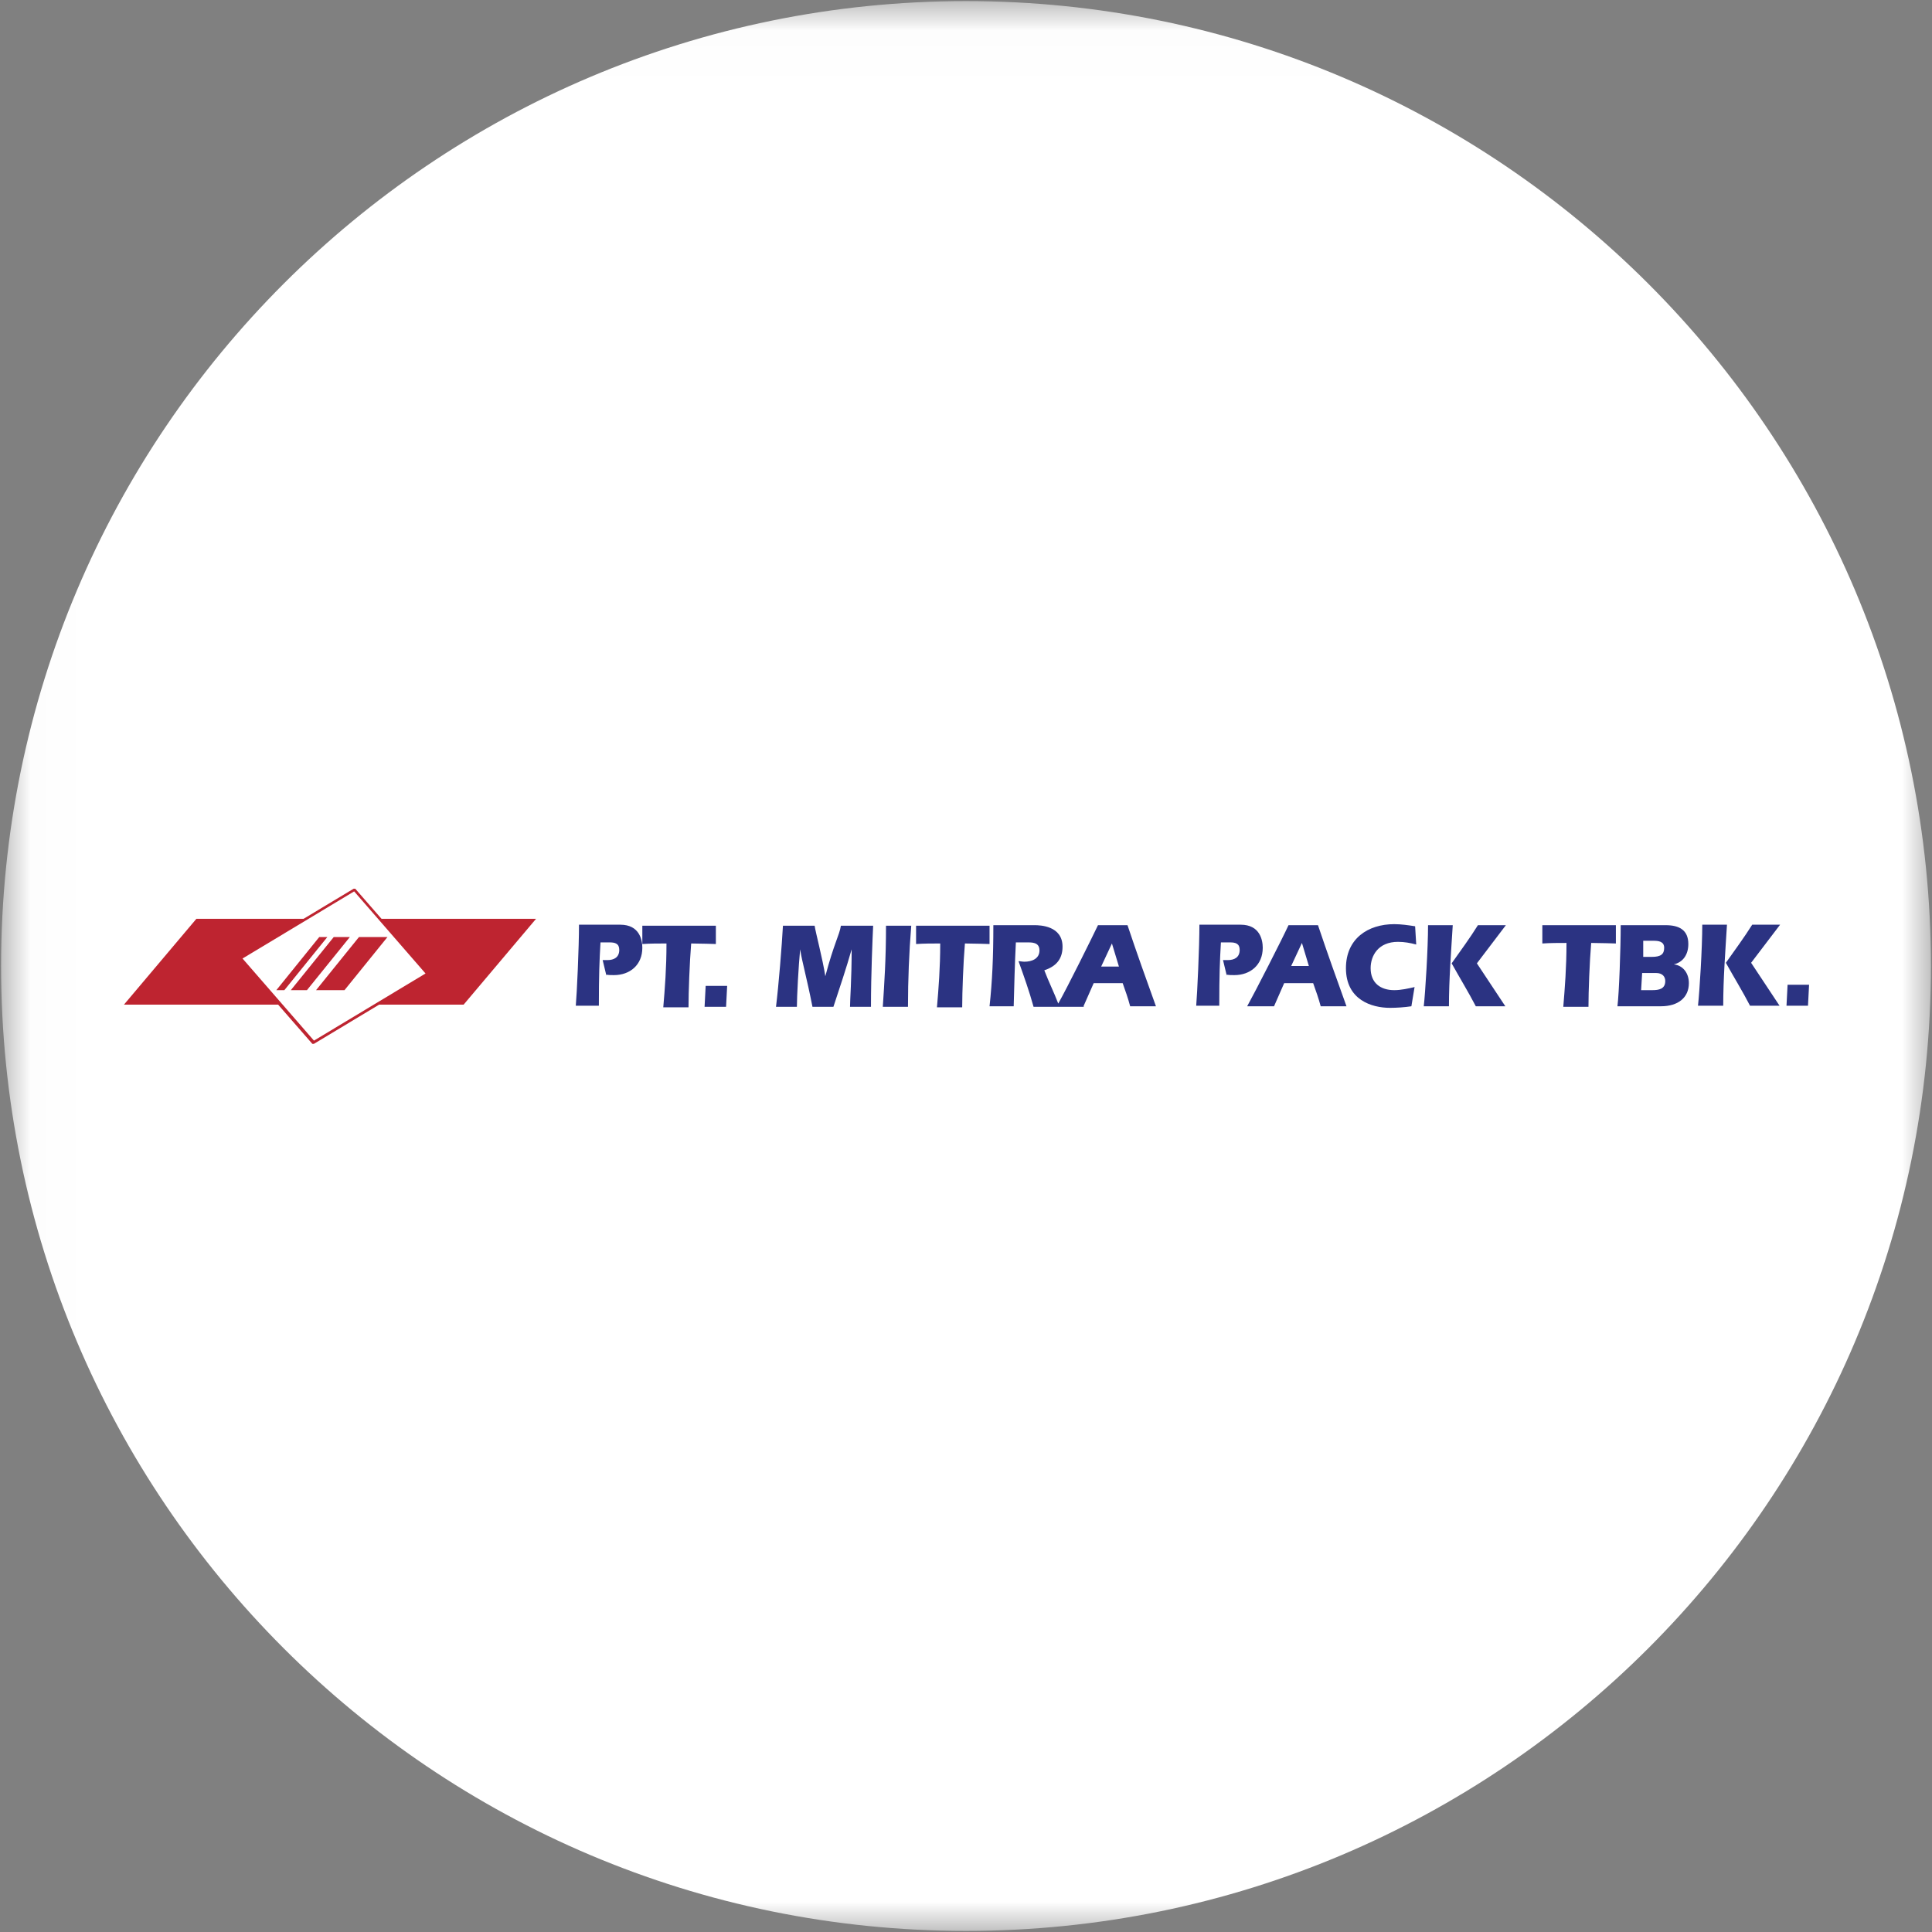
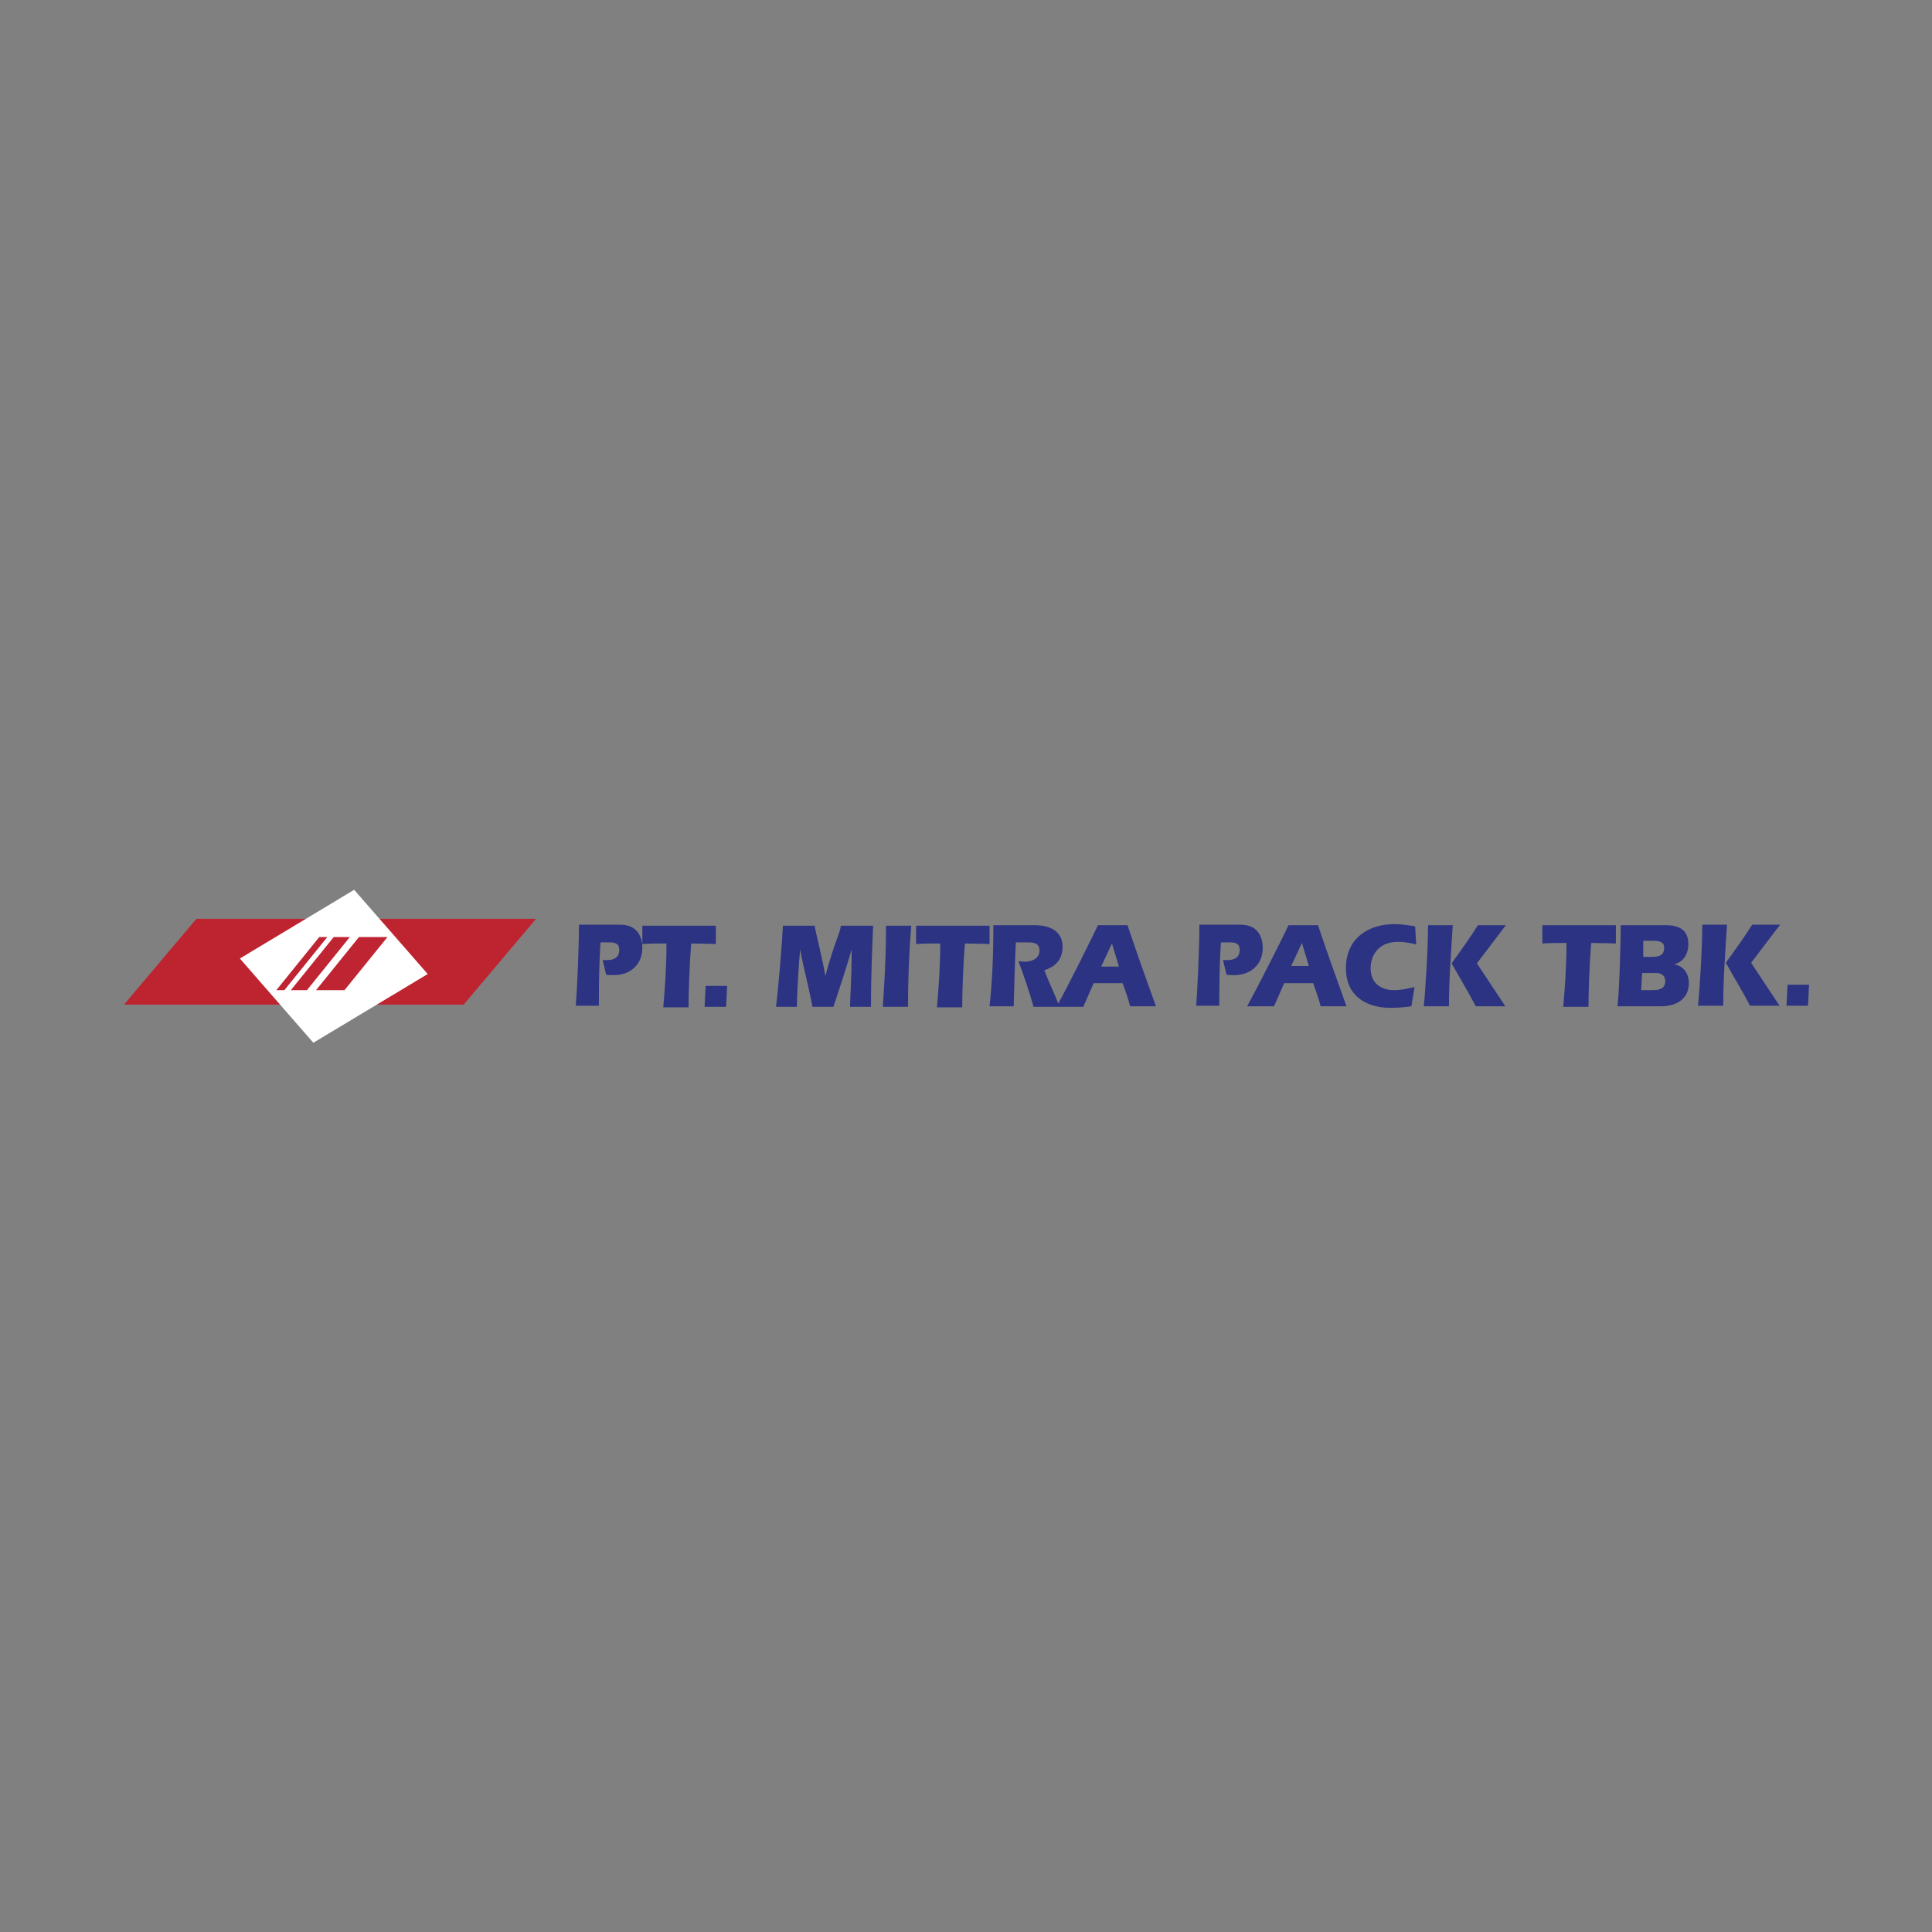
<svg xmlns="http://www.w3.org/2000/svg" width="32" height="32" viewBox="0 0 32 32" fill="none">
  <rect x="0" y="0" width="32" height="32" fill="#808080" stroke="none" />
  <g clip-path="url(#clip0_2810_58043)">
    <mask id="mask0_2810_58043" style="mask-type:luminance" maskUnits="userSpaceOnUse" x="0" y="0" width="32" height="32">
      <path d="M31.991 0.018H0.018V31.991H31.991V0.018Z" fill="white" />
    </mask>
    <g mask="url(#mask0_2810_58043)">
-       <path d="M16 31.982C24.826 31.982 31.982 24.827 31.982 16C31.982 7.173 24.826 0.018 16 0.018C7.173 0.018 0.018 7.173 0.018 16C0.018 24.827 7.173 31.982 16 31.982Z" fill="white" />
      <path fill-rule="evenodd" clip-rule="evenodd" d="M8.888 15.218H3.253L2.053 16.64H7.679L8.879 15.218H8.888Z" fill="#BE2430" />
      <path fill-rule="evenodd" clip-rule="evenodd" d="M7.084 16.133L5.866 14.738L3.973 15.876L5.19 17.271L7.084 16.133Z" fill="white" />
-       <path fill-rule="evenodd" clip-rule="evenodd" d="M7.093 16.151L5.2 17.289H5.173L3.955 15.893C3.955 15.893 3.955 15.884 3.955 15.876C3.955 15.867 3.955 15.867 3.964 15.858L5.857 14.72H5.884L7.102 16.116C7.102 16.116 7.102 16.124 7.102 16.133C7.102 16.133 7.102 16.142 7.093 16.151ZM7.048 16.124L5.866 14.764L4.017 15.876L5.2 17.236L7.048 16.124Z" fill="#BE2430" />
      <path fill-rule="evenodd" clip-rule="evenodd" d="M5.288 15.52H5.422L4.71 16.4H4.577L5.288 15.52Z" fill="#BE2431" />
      <path fill-rule="evenodd" clip-rule="evenodd" d="M5.528 15.52H5.795L5.084 16.4H4.817L5.528 15.52Z" fill="#BE2431" />
      <path fill-rule="evenodd" clip-rule="evenodd" d="M5.946 15.52H6.418L5.706 16.4H5.235L5.946 15.52Z" fill="#BE2431" />
      <path fill-rule="evenodd" clip-rule="evenodd" d="M17.955 16.676H17.119C17.048 16.418 16.959 16.169 16.87 15.92C16.897 15.92 16.933 15.929 16.968 15.929C17.084 15.929 17.217 15.884 17.217 15.742C17.217 15.6 17.084 15.609 16.995 15.609H16.826C16.808 15.964 16.799 16.32 16.79 16.667H16.39C16.435 16.249 16.453 15.858 16.453 15.324H17.137C17.226 15.324 17.599 15.333 17.599 15.68C17.599 15.893 17.484 16.009 17.297 16.071C17.368 16.258 17.457 16.436 17.528 16.622C17.688 16.338 18.079 15.547 18.186 15.324H18.675C18.826 15.778 18.986 16.222 19.146 16.667H18.719C18.684 16.533 18.639 16.409 18.595 16.284H18.115L17.946 16.667L17.955 16.676ZM18.239 16.009H18.533L18.417 15.627L18.239 16.009ZM10.044 16.16L9.982 15.902C9.982 15.902 10.035 15.902 10.062 15.902C10.168 15.902 10.257 15.858 10.257 15.733C10.257 15.627 10.186 15.609 10.097 15.609C10.044 15.609 9.999 15.609 9.946 15.609C9.928 15.92 9.919 16.16 9.919 16.658H9.537C9.555 16.453 9.59 15.698 9.59 15.316H10.275C10.595 15.316 10.639 15.573 10.639 15.698C10.639 15.982 10.435 16.151 10.168 16.151C10.124 16.151 10.079 16.151 10.035 16.142L10.044 16.16ZM10.648 15.333H11.857V15.636C11.857 15.636 11.59 15.627 11.448 15.627C11.422 15.947 11.404 16.427 11.404 16.684H10.986C11.013 16.364 11.039 16.036 11.039 15.627C10.906 15.627 10.773 15.627 10.639 15.636V15.333H10.648ZM12.026 16.676H11.67L11.688 16.329H12.044L12.026 16.676ZM13.19 16.676H12.853C12.897 16.32 12.95 15.662 12.968 15.333H13.493C13.51 15.449 13.626 15.884 13.67 16.169C13.813 15.627 13.902 15.493 13.928 15.333H14.462C14.453 15.529 14.426 16.124 14.426 16.676H14.079C14.079 16.56 14.106 16.222 14.106 15.724C14.017 16.036 13.91 16.356 13.804 16.676H13.457C13.359 16.178 13.288 15.947 13.253 15.724C13.226 16 13.199 16.507 13.199 16.676H13.19ZM15.048 16.676H14.622C14.648 16.276 14.675 15.884 14.675 15.333H15.093C15.057 15.778 15.039 16.231 15.039 16.676H15.048ZM15.182 15.333H16.39V15.636C16.39 15.636 16.124 15.627 15.982 15.627C15.955 15.947 15.937 16.427 15.937 16.684H15.519C15.546 16.364 15.573 16.036 15.573 15.627C15.439 15.627 15.306 15.627 15.173 15.636V15.333H15.182ZM20.319 16.16L20.257 15.902C20.257 15.902 20.31 15.902 20.337 15.902C20.444 15.902 20.533 15.858 20.533 15.733C20.533 15.627 20.462 15.609 20.373 15.609C20.319 15.609 20.275 15.609 20.222 15.609C20.204 15.92 20.195 16.16 20.195 16.658H19.813C19.83 16.453 19.866 15.698 19.866 15.316H20.55C20.87 15.316 20.915 15.573 20.915 15.698C20.915 15.982 20.71 16.151 20.444 16.151C20.399 16.151 20.355 16.151 20.31 16.142L20.319 16.16ZM21.75 16.284H21.27L21.102 16.667H20.657C20.79 16.427 21.235 15.556 21.342 15.324H21.83C21.982 15.778 22.142 16.222 22.302 16.667H21.875C21.839 16.533 21.795 16.409 21.75 16.284ZM21.386 16H21.679L21.564 15.618L21.386 16ZM23.43 16.347L23.377 16.667C23.262 16.684 23.137 16.693 23.022 16.693C22.719 16.693 22.293 16.56 22.293 16.036C22.293 15.547 22.657 15.307 23.093 15.307C23.208 15.307 23.324 15.324 23.439 15.342L23.457 15.644C23.359 15.618 23.262 15.6 23.155 15.6C22.826 15.6 22.702 15.831 22.702 16.036C22.702 16.285 22.87 16.4 23.093 16.4C23.208 16.4 23.324 16.373 23.439 16.347H23.43ZM23.644 15.324H24.062C24.035 15.769 23.999 16.222 23.999 16.667H23.582C23.608 16.436 23.653 15.707 23.653 15.324H23.644ZM24.479 15.324H24.942L24.462 15.956L24.933 16.667H24.444C24.319 16.427 24.177 16.196 24.044 15.956C24.195 15.742 24.346 15.538 24.479 15.324ZM25.555 15.324H26.764V15.627C26.764 15.627 26.497 15.618 26.355 15.618C26.328 15.938 26.31 16.418 26.31 16.676H25.893C25.919 16.356 25.946 16.027 25.946 15.618C25.813 15.618 25.679 15.618 25.546 15.627V15.324H25.555ZM27.51 16.667H26.79C26.817 16.453 26.844 15.707 26.844 15.324H27.59C27.813 15.324 27.964 15.404 27.964 15.636C27.964 15.813 27.875 15.938 27.724 15.973C27.875 15.991 27.973 16.116 27.973 16.284C27.973 16.524 27.795 16.667 27.51 16.667ZM27.199 16.116L27.182 16.4H27.368C27.475 16.4 27.582 16.382 27.582 16.249C27.582 16.178 27.537 16.116 27.43 16.116H27.19H27.199ZM27.217 15.582V15.849H27.359C27.51 15.849 27.564 15.804 27.564 15.698C27.564 15.591 27.466 15.582 27.386 15.582H27.217ZM28.186 15.316H28.604C28.577 15.76 28.542 16.213 28.542 16.658H28.124C28.15 16.427 28.195 15.698 28.195 15.316H28.186ZM29.022 15.316H29.484L29.004 15.947L29.475 16.658H28.986C28.862 16.418 28.719 16.187 28.586 15.947C28.737 15.733 28.888 15.529 29.022 15.316ZM29.946 16.658H29.59L29.608 16.311H29.964L29.946 16.658Z" fill="#2B3382" />
    </g>
  </g>
  <defs>
    <clipPath id="clip0_2810_58043">
      <rect width="32" height="32" fill="white" />
    </clipPath>
  </defs>
</svg>